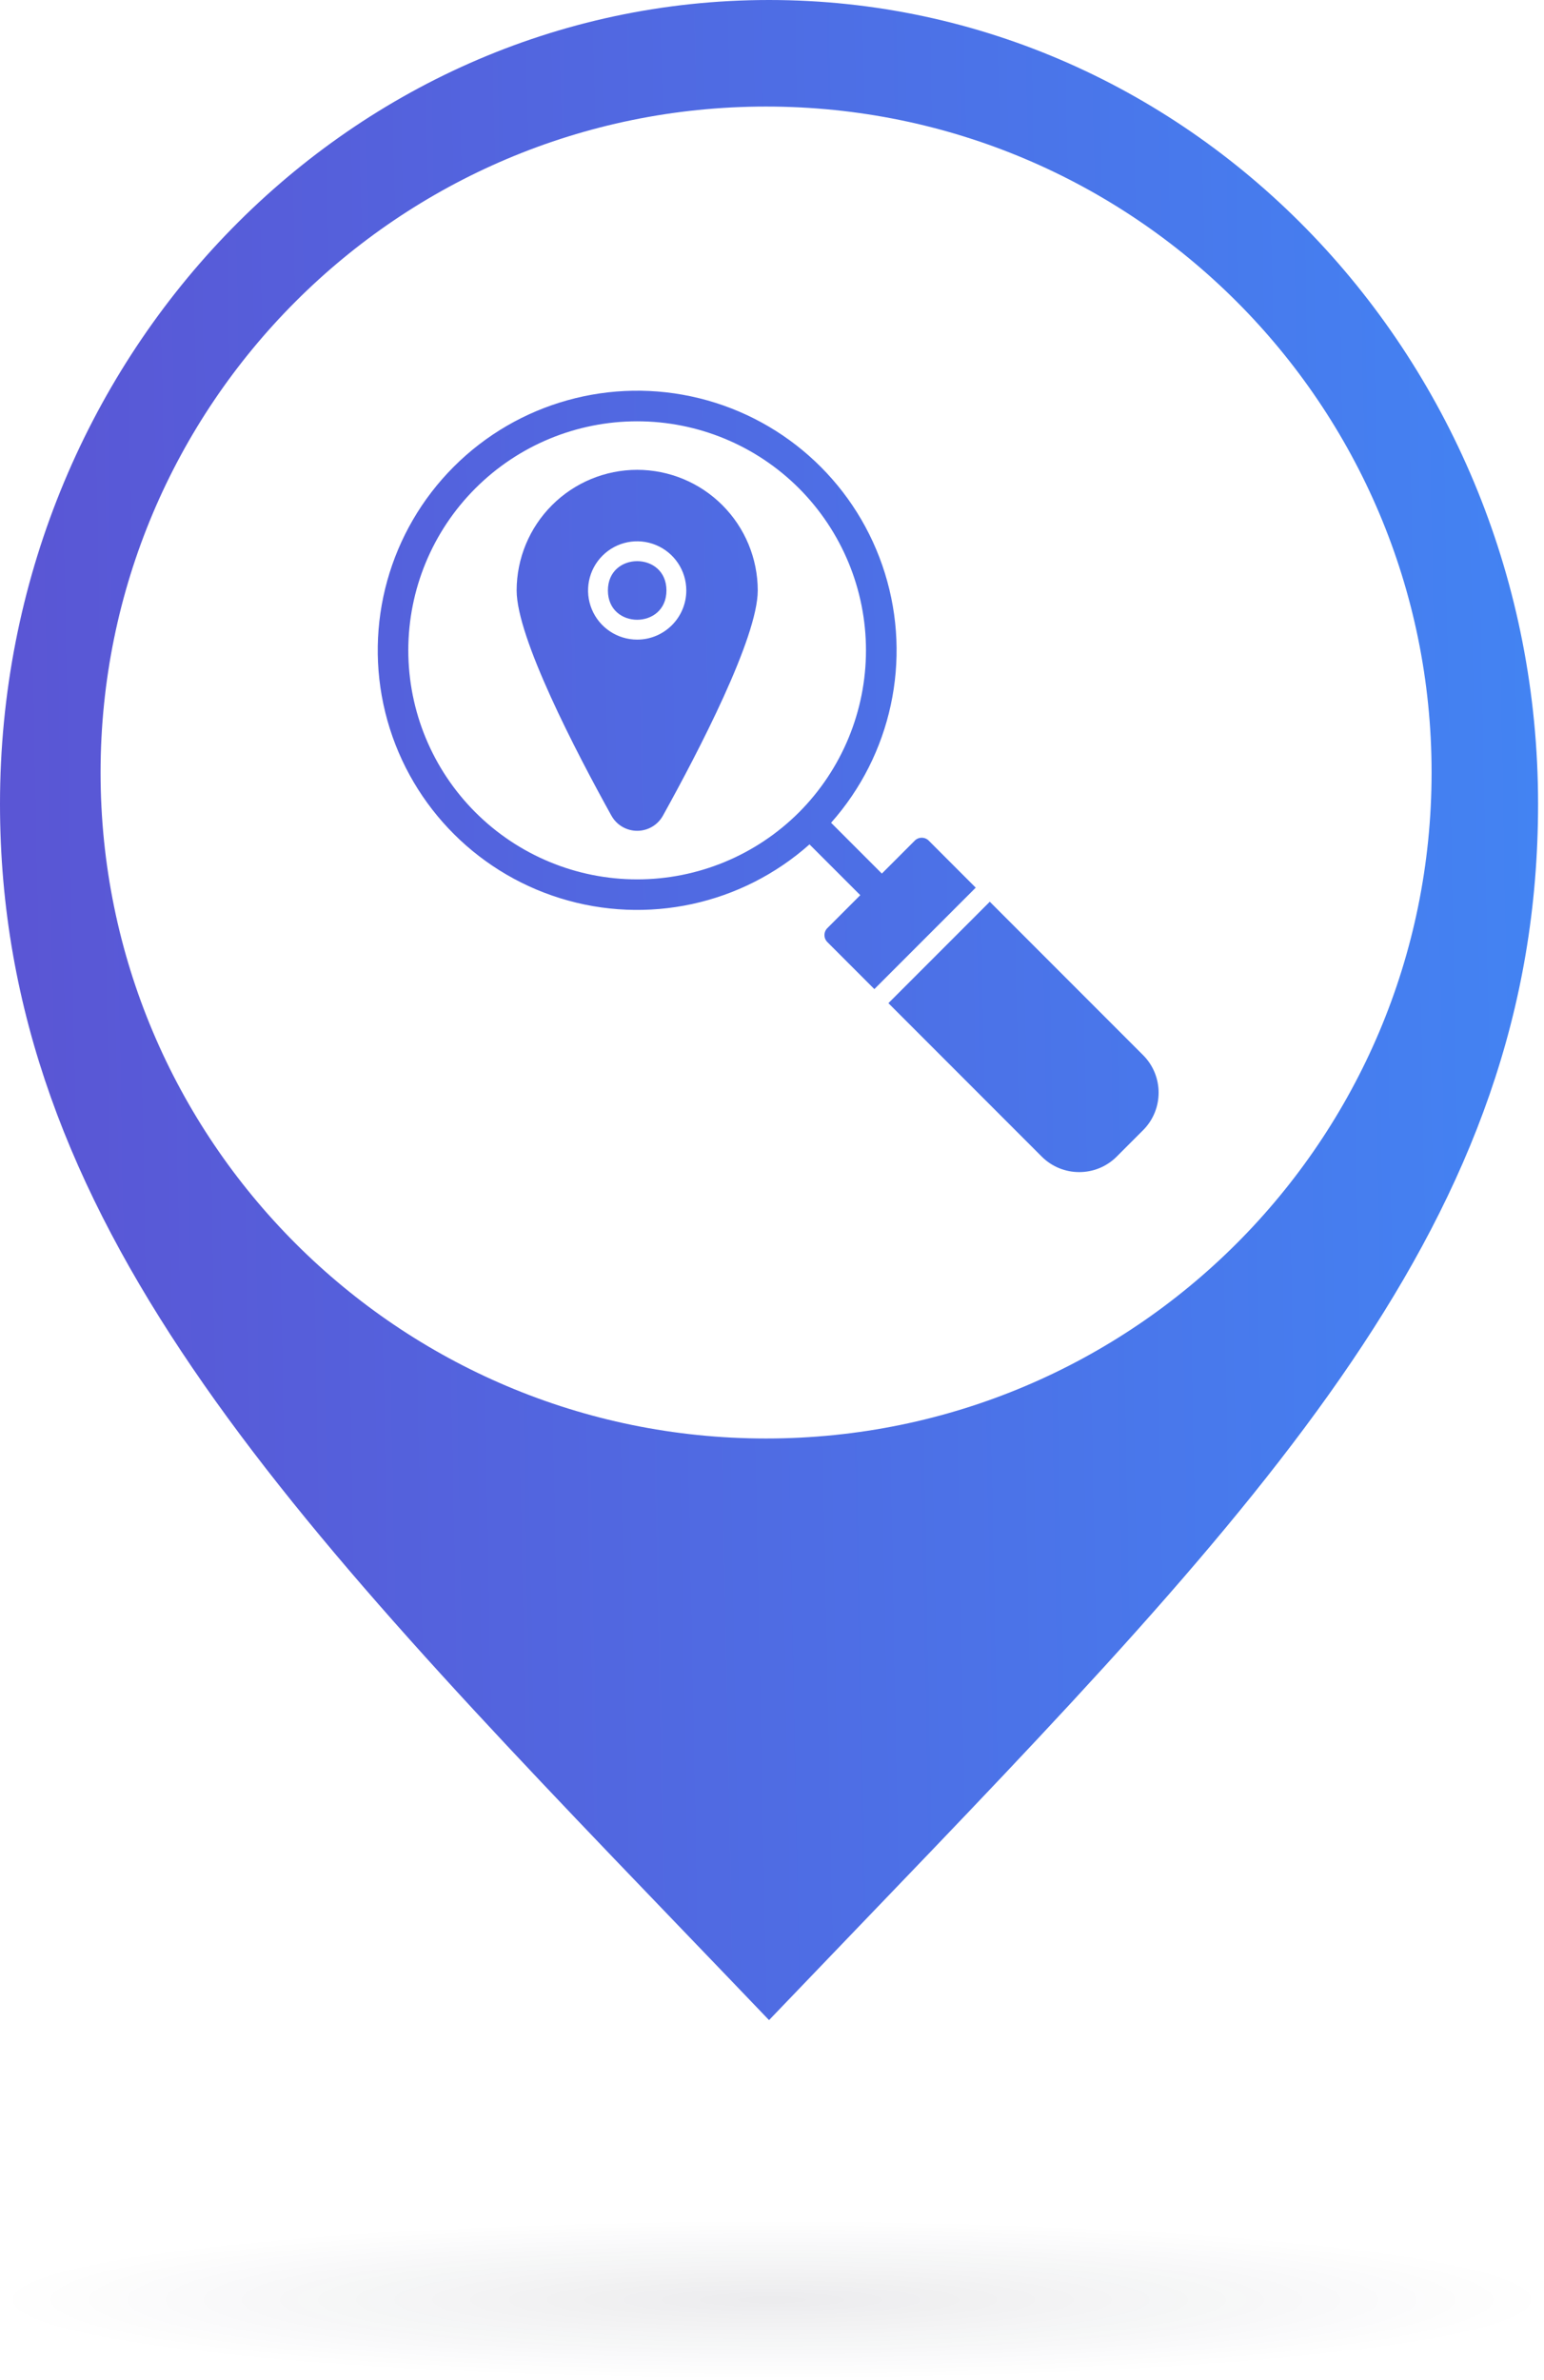
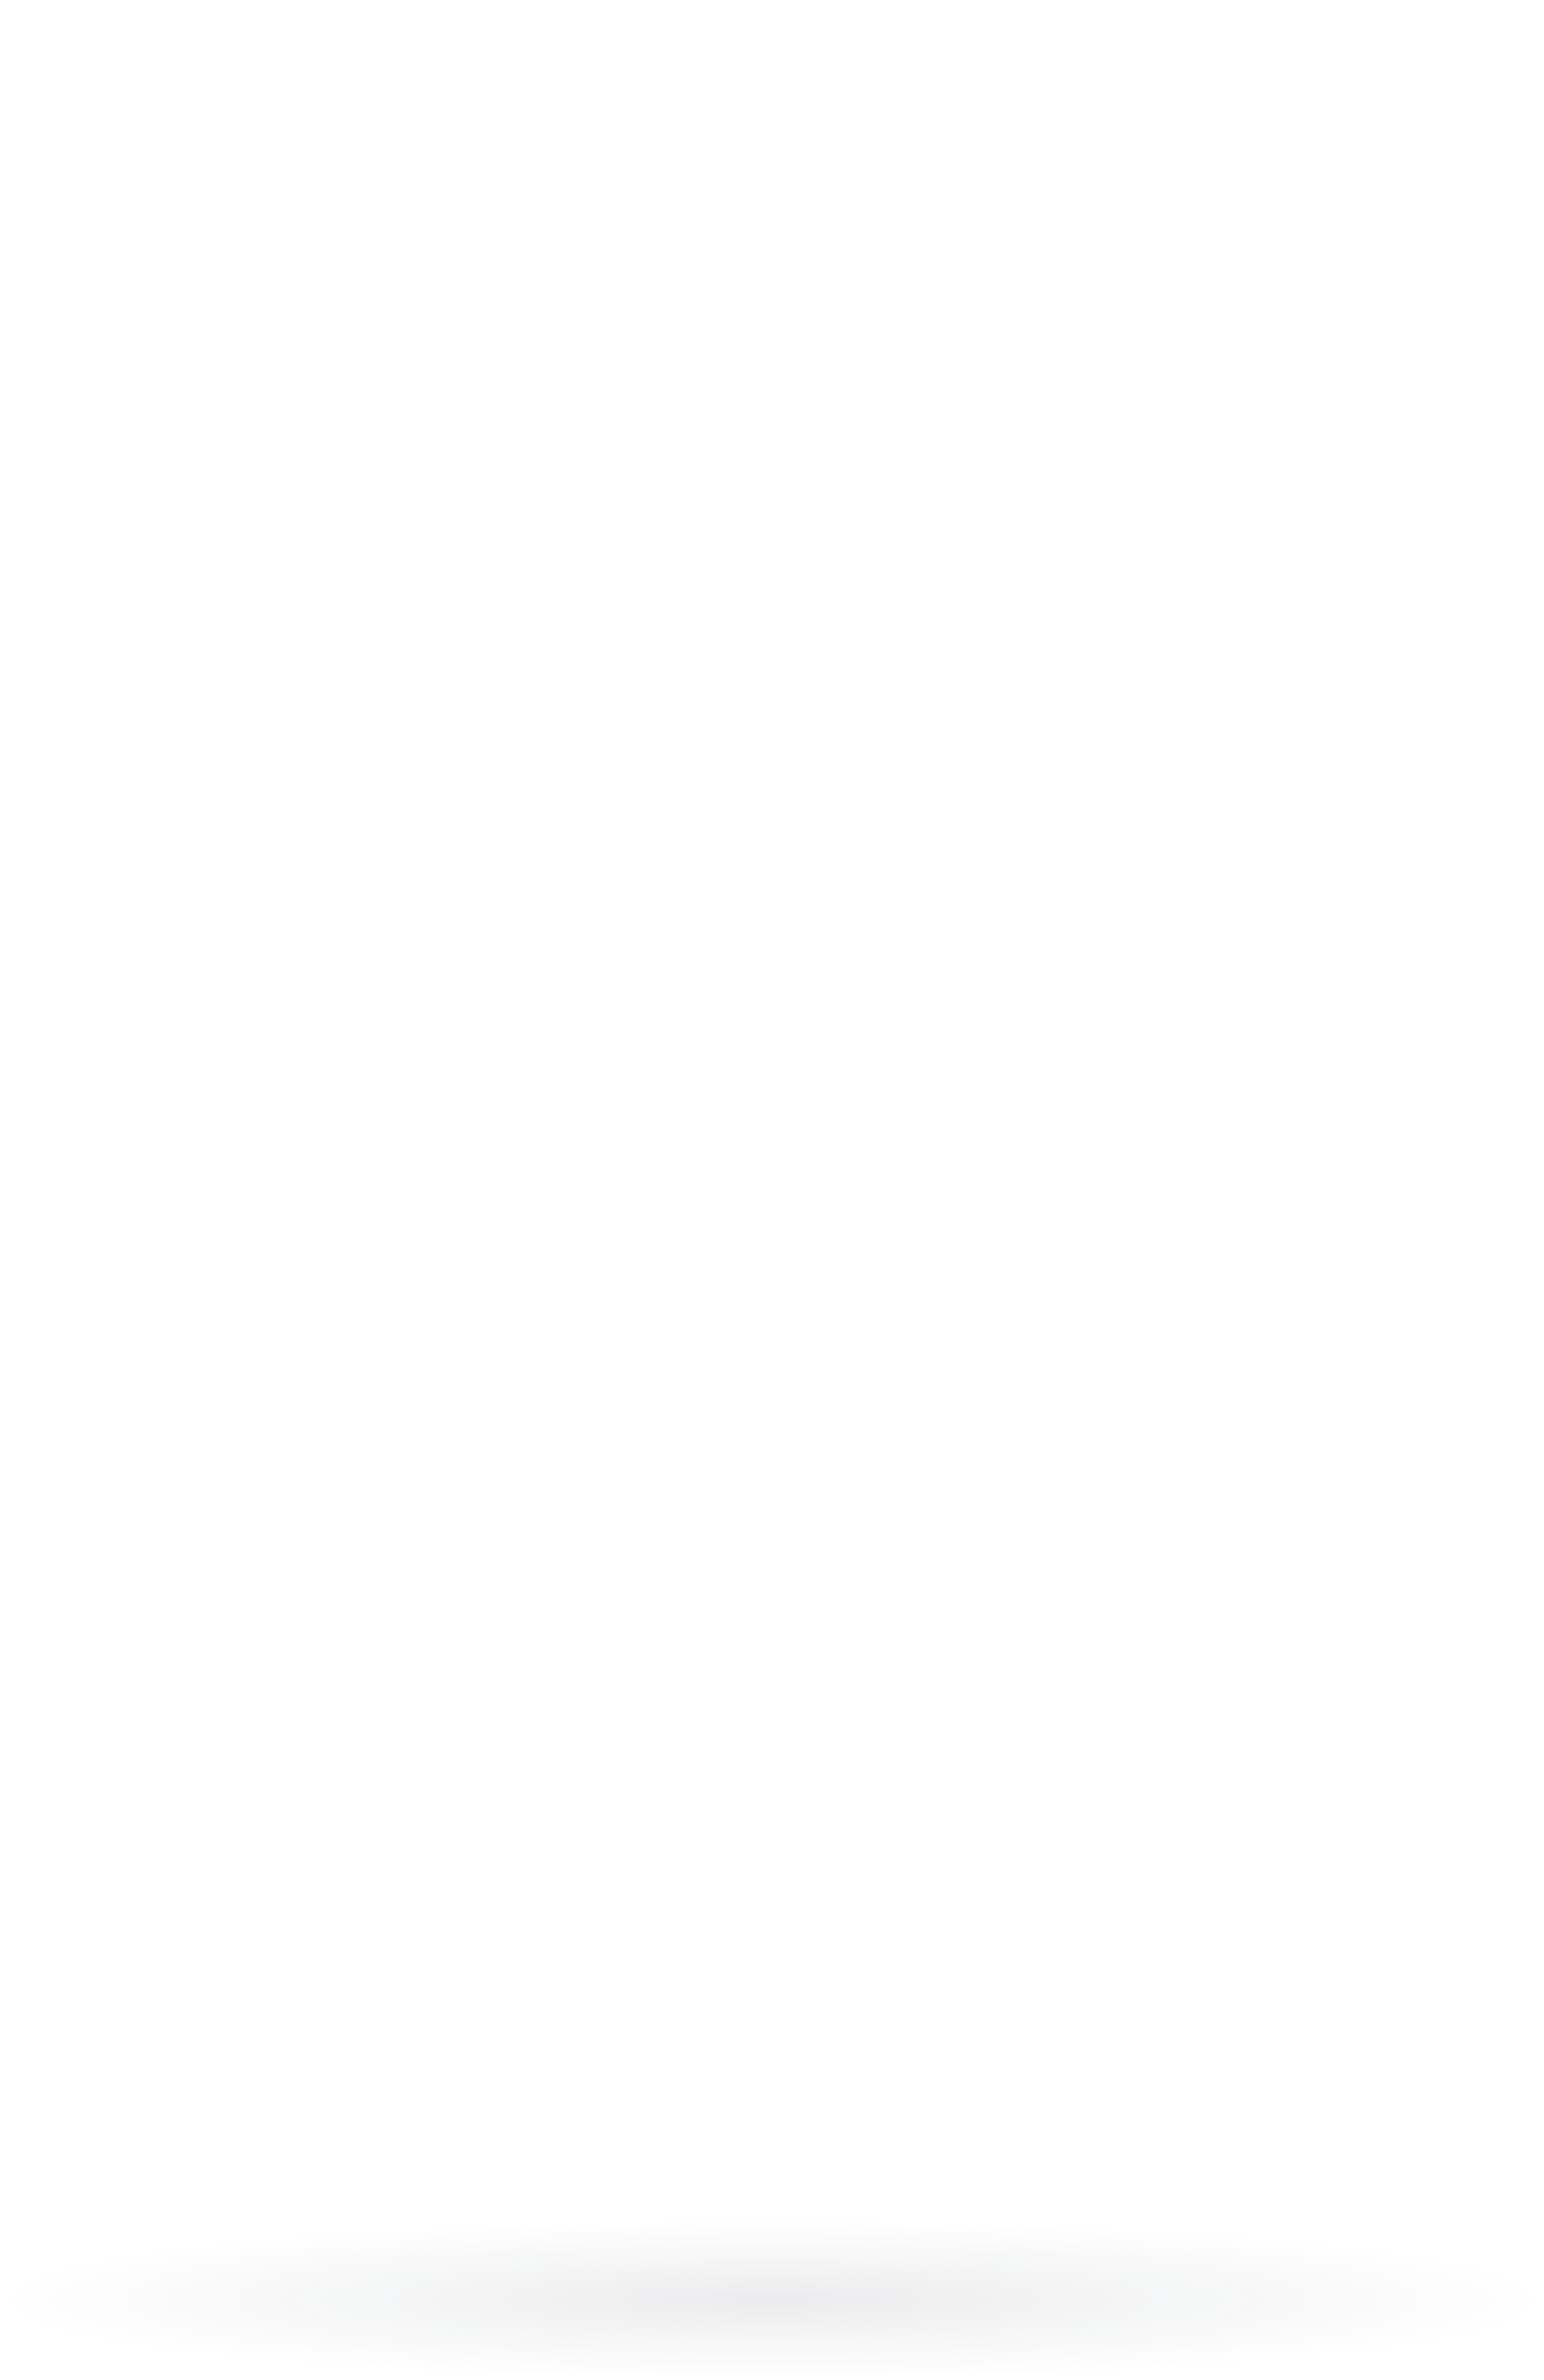
<svg xmlns="http://www.w3.org/2000/svg" width="87" height="134" viewBox="0 0 87 134" fill="none">
  <ellipse cx="43.5" cy="129.5" rx="43.5" ry="4.5" fill="url(#paint0_radial_27_93)" fill-opacity="0.08" />
-   <path fill-rule="evenodd" clip-rule="evenodd" d="M48.205 108.675C71.476 84.47 86.666 68.67 86.666 45.266C86.666 20.266 67.266 0 43.333 0C19.401 0 0 20.266 0 45.266C0 68.676 16.043 85.36 38.64 108.861C40.175 110.458 41.741 112.086 43.333 113.75C44.993 112.016 46.618 110.326 48.205 108.675ZM43.166 81C63.877 81 80.666 64.211 80.666 43.5C80.666 22.789 63.877 6 43.166 6C22.456 6 5.667 22.789 5.667 43.5C5.667 64.211 22.456 81 43.166 81ZM35.904 26.455C34.102 26.457 32.376 27.172 31.103 28.447C29.829 29.72 29.113 31.447 29.111 33.248C29.111 35.907 32.457 42.334 34.452 45.93V45.928C34.745 46.457 35.301 46.782 35.904 46.782C36.506 46.782 37.062 46.457 37.355 45.928C39.35 42.333 42.696 35.908 42.697 33.248C42.695 31.447 41.978 29.72 40.705 28.447C39.432 27.172 37.705 26.457 35.904 26.455ZM35.904 36.016C34.785 36.016 33.775 35.342 33.347 34.308C32.918 33.274 33.155 32.082 33.947 31.291C34.738 30.499 35.928 30.262 36.962 30.691C37.996 31.119 38.671 32.127 38.671 33.248C38.67 34.776 37.431 36.014 35.904 36.016ZM37.552 33.248C37.552 35.448 34.254 35.448 34.254 33.248C34.254 31.048 37.552 31.048 37.552 33.248ZM52.333 47.336C52.229 47.231 52.087 47.172 51.938 47.172C51.789 47.172 51.647 47.231 51.543 47.336L49.69 49.19L46.83 46.33V46.328C50.23 42.502 51.382 37.175 49.863 32.283C48.346 27.394 44.38 23.654 39.409 22.427C34.438 21.199 29.186 22.662 25.567 26.282C21.947 29.902 20.483 35.154 21.711 40.124C22.939 45.095 26.678 49.062 31.568 50.579C36.459 52.098 41.787 50.946 45.613 47.546L48.474 50.406L46.621 52.259C46.515 52.363 46.456 52.505 46.456 52.654C46.456 52.803 46.515 52.945 46.621 53.049L49.267 55.695L54.979 49.983L52.333 47.336ZM45.024 45.739C42.605 48.157 39.324 49.517 35.904 49.517C32.483 49.517 29.203 48.157 26.785 45.739C24.365 43.32 23.007 40.04 23.007 36.619C23.007 33.198 24.365 29.918 26.785 27.5C29.203 25.08 32.483 23.723 35.904 23.723C39.324 23.723 42.605 25.08 45.024 27.5C47.438 29.921 48.795 33.2 48.795 36.619C48.795 40.038 47.438 43.318 45.024 45.739ZM55.772 50.775L64.411 59.414C65.576 60.581 65.576 62.472 64.41 63.64L62.924 65.126C61.757 66.291 59.866 66.291 58.698 65.126L50.059 56.487L55.772 50.775Z" fill="url(#paint1_linear_27_93)" />
  <defs>
    <radialGradient id="paint0_radial_27_93" cx="0" cy="0" r="1" gradientUnits="userSpaceOnUse" gradientTransform="translate(43.5 129.5) scale(43.5 4.5)">
      <stop stop-color="#0C1027" />
      <stop offset="1" stop-color="#0C1027" stop-opacity="0" />
    </radialGradient>
    <linearGradient id="paint1_linear_27_93" x1="-7.118" y1="15.715" x2="89.677" y2="13.84" gradientUnits="userSpaceOnUse">
      <stop stop-color="#5C52D2" />
      <stop offset="1" stop-color="#4285F4" />
    </linearGradient>
  </defs>
</svg>